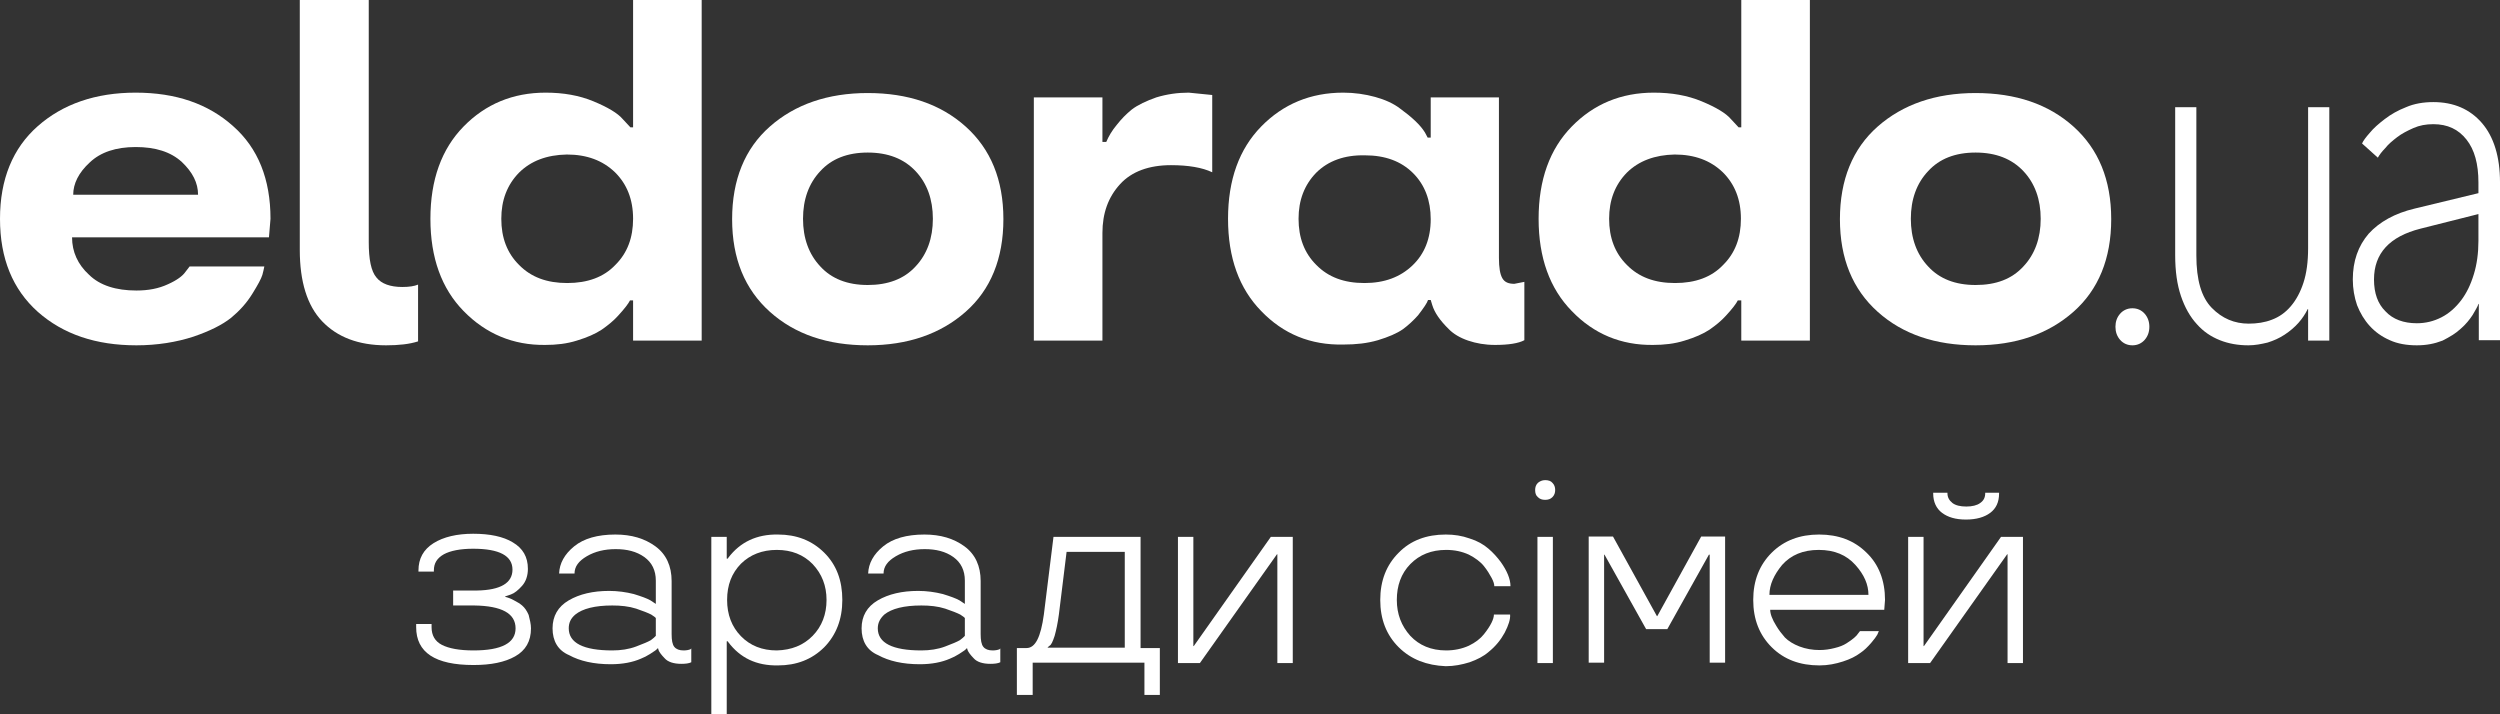
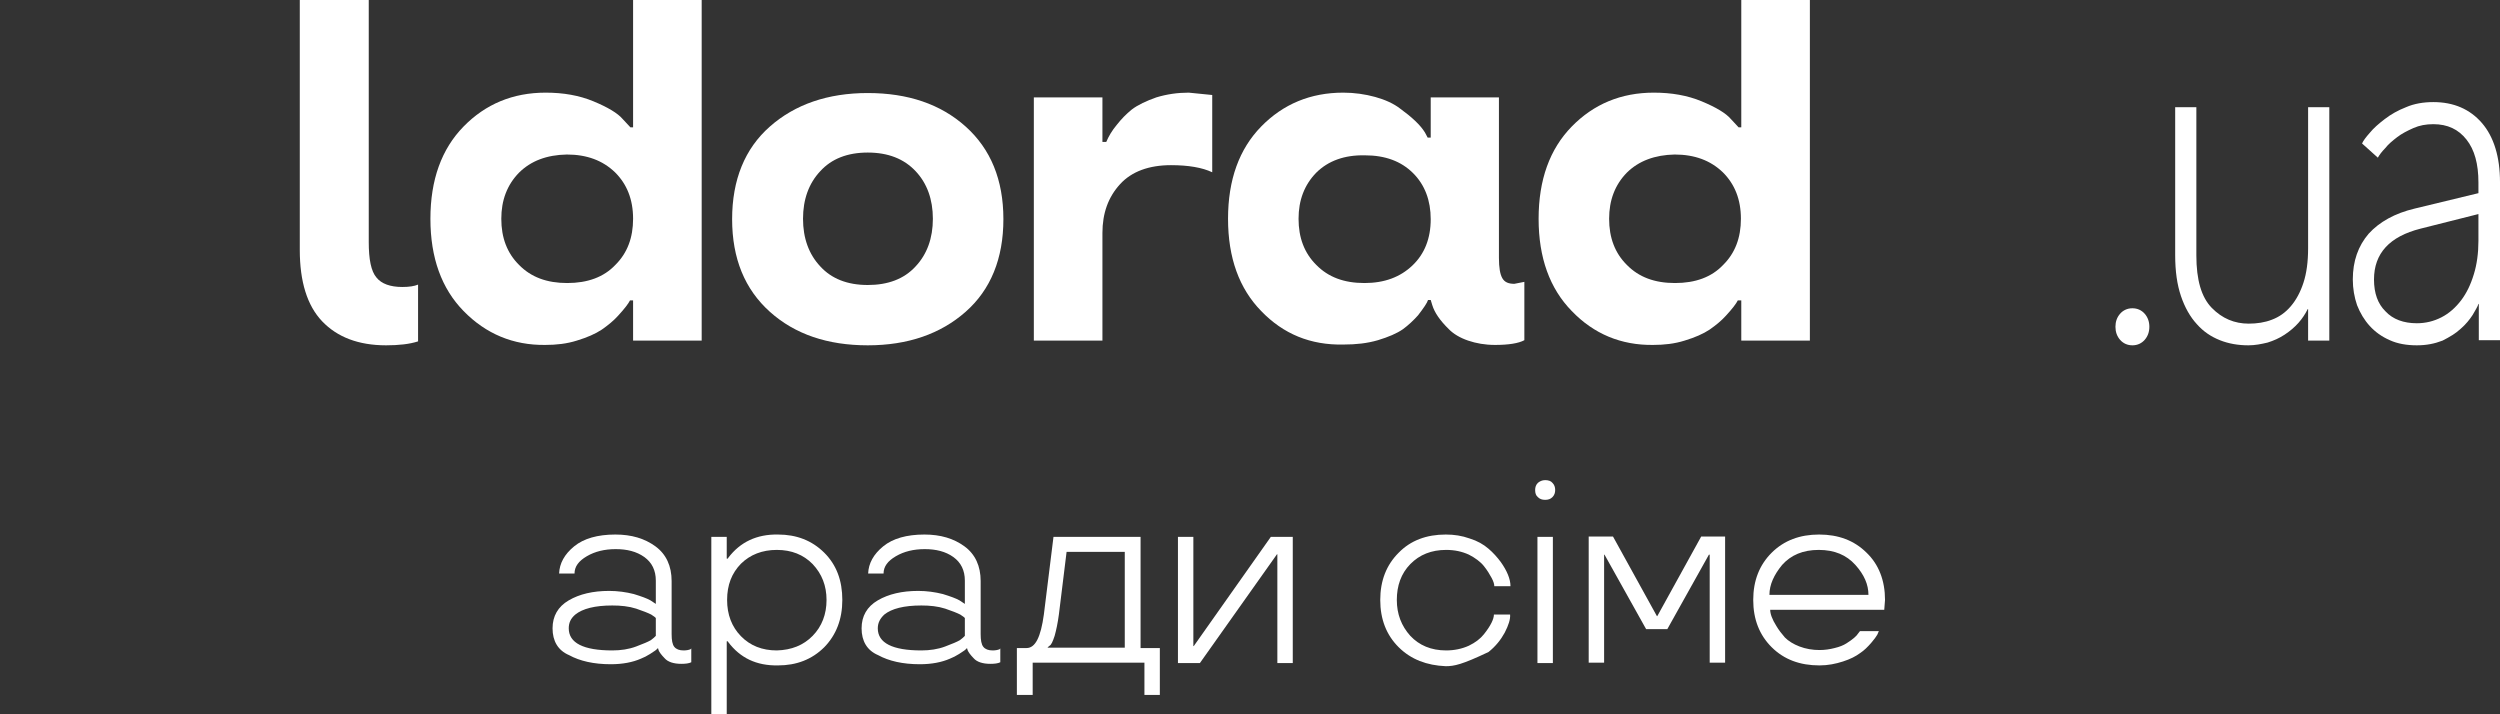
<svg xmlns="http://www.w3.org/2000/svg" width="140" height="40" viewBox="0 0 140 40" fill="none">
  <rect x="0" y="0" width="140" height="40" fill="#333333" stroke="none" />
-   <path d="M29.735 35.188C29.735 35.916 29.433 36.424 28.85 36.755C28.268 37.086 27.491 37.241 26.52 37.241C24.362 37.241 23.305 36.534 23.305 35.121V34.945H24.168V35.121C24.168 35.585 24.362 35.916 24.75 36.115C25.139 36.313 25.721 36.424 26.52 36.424C28.095 36.424 28.872 36.004 28.872 35.188C28.872 34.349 28.095 33.929 26.563 33.907H25.376V33.069H26.714C28.03 33.046 28.699 32.649 28.699 31.898C28.699 31.126 27.966 30.729 26.498 30.729C25.786 30.729 25.225 30.839 24.858 31.038C24.47 31.258 24.297 31.545 24.297 31.943V32.009H23.434V31.943C23.434 31.28 23.715 30.773 24.276 30.419C24.837 30.066 25.592 29.89 26.498 29.89C27.426 29.89 28.181 30.044 28.721 30.375C29.282 30.706 29.562 31.192 29.562 31.854C29.562 32.23 29.454 32.561 29.239 32.804C29.023 33.046 28.807 33.223 28.613 33.289L28.289 33.4V33.422C28.462 33.466 28.634 33.532 28.786 33.62C28.958 33.709 29.109 33.797 29.239 33.907C29.39 34.04 29.498 34.194 29.605 34.437C29.67 34.702 29.735 34.945 29.735 35.188Z" fill="#FFFFFF" />
  <path d="M30.943 35.188C30.943 34.503 31.245 33.974 31.85 33.62C32.454 33.267 33.209 33.091 34.115 33.091C34.59 33.091 35.065 33.157 35.496 33.267C35.928 33.4 36.23 33.51 36.424 33.62L36.726 33.819V32.517C36.726 31.943 36.511 31.501 36.079 31.192C35.647 30.883 35.108 30.751 34.482 30.751C33.856 30.751 33.317 30.883 32.864 31.148C32.411 31.413 32.173 31.722 32.173 32.119H31.31C31.332 31.545 31.612 31.038 32.152 30.596C32.691 30.155 33.468 29.934 34.461 29.934C35.367 29.934 36.101 30.155 36.705 30.596C37.309 31.038 37.611 31.7 37.611 32.539V35.519C37.611 35.85 37.654 36.093 37.762 36.225C37.87 36.358 38.043 36.424 38.28 36.424C38.431 36.424 38.56 36.402 38.668 36.358L38.712 36.313V37.086C38.582 37.152 38.388 37.175 38.151 37.175C37.719 37.175 37.395 37.064 37.223 36.865C37.028 36.667 36.92 36.512 36.877 36.402L36.856 36.313H36.813C36.791 36.38 36.64 36.468 36.403 36.623C36.23 36.733 36.057 36.821 35.885 36.888C35.432 37.086 34.871 37.197 34.202 37.197C33.252 37.197 32.475 37.02 31.871 36.689C31.245 36.424 30.943 35.894 30.943 35.188ZM31.85 35.188C31.85 36.005 32.67 36.424 34.288 36.424C34.763 36.424 35.216 36.358 35.626 36.203C36.036 36.049 36.295 35.938 36.446 35.85C36.575 35.762 36.662 35.673 36.726 35.607V34.614C36.705 34.57 36.597 34.503 36.467 34.415C36.295 34.327 36.014 34.216 35.626 34.084C35.216 33.952 34.763 33.907 34.288 33.907C33.317 33.907 32.627 34.084 32.217 34.415C31.957 34.636 31.85 34.879 31.85 35.188Z" fill="#FFFFFF" />
  <path d="M43.567 29.934C44.602 29.934 45.466 30.265 46.156 30.949C46.847 31.634 47.17 32.517 47.17 33.598C47.17 34.68 46.825 35.563 46.156 36.247C45.466 36.932 44.602 37.263 43.567 37.263C42.358 37.285 41.452 36.843 40.783 35.96L40.762 35.916H40.697V40H39.834V30.066H40.697V31.28H40.762L40.783 31.236C41.452 30.353 42.38 29.912 43.567 29.934ZM45.509 35.607C46.027 35.077 46.286 34.393 46.286 33.598C46.286 32.803 46.027 32.141 45.509 31.589C44.991 31.06 44.322 30.795 43.502 30.795C42.682 30.795 42.013 31.06 41.495 31.567C40.977 32.097 40.718 32.759 40.718 33.598C40.718 34.415 40.977 35.099 41.495 35.629C42.013 36.159 42.682 36.424 43.502 36.424C44.322 36.402 44.991 36.137 45.509 35.607Z" fill="#FFFFFF" />
  <path d="M48.249 35.188C48.249 34.503 48.551 33.974 49.156 33.62C49.76 33.267 50.515 33.091 51.421 33.091C51.896 33.091 52.371 33.157 52.802 33.267C53.234 33.4 53.536 33.51 53.73 33.62L54.032 33.819V32.517C54.032 31.943 53.816 31.501 53.385 31.192C52.953 30.883 52.414 30.751 51.788 30.751C51.162 30.751 50.623 30.883 50.17 31.148C49.717 31.413 49.479 31.722 49.479 32.119H48.616C48.638 31.545 48.918 31.038 49.458 30.596C49.997 30.155 50.774 29.934 51.767 29.934C52.673 29.934 53.407 30.155 54.011 30.596C54.615 31.038 54.917 31.7 54.917 32.539V35.519C54.917 35.85 54.96 36.093 55.068 36.225C55.176 36.358 55.349 36.424 55.586 36.424C55.737 36.424 55.866 36.402 55.974 36.358L56.017 36.313V37.086C55.888 37.152 55.694 37.175 55.456 37.175C55.025 37.175 54.701 37.064 54.529 36.865C54.334 36.667 54.227 36.512 54.183 36.402L54.162 36.313H54.119C54.097 36.38 53.946 36.468 53.709 36.623C53.536 36.733 53.363 36.821 53.191 36.888C52.737 37.086 52.176 37.197 51.508 37.197C50.558 37.197 49.781 37.02 49.177 36.689C48.551 36.424 48.249 35.894 48.249 35.188ZM49.156 35.188C49.156 36.005 49.975 36.424 51.594 36.424C52.069 36.424 52.522 36.358 52.932 36.203C53.342 36.049 53.601 35.938 53.752 35.85C53.881 35.762 53.968 35.673 54.032 35.607V34.614C54.011 34.57 53.903 34.503 53.773 34.415C53.601 34.327 53.32 34.216 52.932 34.084C52.522 33.952 52.069 33.907 51.594 33.907C50.623 33.907 49.932 34.084 49.522 34.415C49.285 34.636 49.156 34.879 49.156 35.188Z" fill="#FFFFFF" />
  <path d="M57.808 38.918H56.945V36.291H57.485C57.981 36.291 58.283 35.673 58.456 34.415L58.995 30.066H63.872V36.291H64.951V38.918H64.088V37.108H57.83V38.918H57.808ZM62.987 30.905H59.729L59.297 34.415C59.233 34.901 59.146 35.298 59.06 35.607C58.952 35.938 58.866 36.115 58.779 36.159L58.672 36.247V36.269H62.987V30.905Z" fill="#FFFFFF" />
  <path d="M72.395 37.13H71.532V31.038H71.511L67.195 37.13H65.965V30.066H66.828V36.181H66.85L71.165 30.066H72.395V37.13Z" fill="#FFFFFF" />
-   <path d="M78.329 36.247C77.639 35.563 77.294 34.68 77.294 33.598C77.294 32.517 77.639 31.634 78.329 30.949C78.998 30.265 79.883 29.934 80.962 29.934C81.437 29.934 81.868 30 82.3 30.155C82.731 30.287 83.077 30.486 83.357 30.729C83.616 30.949 83.853 31.214 84.048 31.479C84.393 31.965 84.587 32.428 84.587 32.826H83.681C83.681 32.715 83.638 32.561 83.53 32.362C83.422 32.163 83.293 31.943 83.098 31.7C82.904 31.457 82.602 31.236 82.257 31.06C81.868 30.883 81.458 30.795 80.984 30.795C80.164 30.795 79.495 31.06 78.977 31.59C78.459 32.119 78.222 32.804 78.222 33.598C78.222 34.393 78.481 35.055 78.977 35.607C79.473 36.137 80.142 36.424 80.984 36.424C81.437 36.424 81.868 36.336 82.257 36.159C82.624 35.982 82.904 35.762 83.098 35.519C83.487 35.033 83.659 34.658 83.659 34.415H84.566C84.587 34.68 84.479 35.011 84.263 35.431C84.048 35.828 83.746 36.203 83.357 36.512C83.077 36.755 82.731 36.932 82.3 37.086C81.868 37.219 81.437 37.307 80.962 37.307C79.905 37.263 79.02 36.932 78.329 36.247Z" fill="#FFFFFF" />
+   <path d="M78.329 36.247C77.639 35.563 77.294 34.68 77.294 33.598C77.294 32.517 77.639 31.634 78.329 30.949C78.998 30.265 79.883 29.934 80.962 29.934C81.437 29.934 81.868 30 82.3 30.155C82.731 30.287 83.077 30.486 83.357 30.729C83.616 30.949 83.853 31.214 84.048 31.479C84.393 31.965 84.587 32.428 84.587 32.826H83.681C83.681 32.715 83.638 32.561 83.53 32.362C83.422 32.163 83.293 31.943 83.098 31.7C82.904 31.457 82.602 31.236 82.257 31.06C81.868 30.883 81.458 30.795 80.984 30.795C80.164 30.795 79.495 31.06 78.977 31.59C78.459 32.119 78.222 32.804 78.222 33.598C78.222 34.393 78.481 35.055 78.977 35.607C79.473 36.137 80.142 36.424 80.984 36.424C81.437 36.424 81.868 36.336 82.257 36.159C82.624 35.982 82.904 35.762 83.098 35.519C83.487 35.033 83.659 34.658 83.659 34.415H84.566C84.587 34.68 84.479 35.011 84.263 35.431C84.048 35.828 83.746 36.203 83.357 36.512C81.868 37.219 81.437 37.307 80.962 37.307C79.905 37.263 79.02 36.932 78.329 36.247Z" fill="#FFFFFF" />
  <path d="M86.119 27.837C86.011 27.748 85.968 27.616 85.968 27.439C85.968 27.285 86.011 27.152 86.119 27.042C86.227 26.954 86.356 26.887 86.529 26.887C86.702 26.887 86.853 26.932 86.939 27.042C87.047 27.152 87.09 27.285 87.09 27.439C87.09 27.594 87.047 27.726 86.939 27.837C86.831 27.947 86.702 27.991 86.529 27.991C86.356 27.991 86.227 27.947 86.119 27.837ZM86.097 30.066H86.961V37.13H86.097V30.066Z" fill="#FFFFFF" />
  <path d="M95.721 31.06H95.7L93.369 35.232H92.183L89.852 31.06H89.83V37.108H88.967V30.044H90.327L92.787 34.503H92.808L95.268 30.044H96.606V37.108H95.743V31.06H95.721Z" fill="#FFFFFF" />
  <path d="M105.561 33.598L105.518 34.15H99.131C99.131 34.371 99.239 34.68 99.476 35.055C99.606 35.276 99.778 35.497 99.951 35.695C100.145 35.894 100.426 36.071 100.771 36.203C101.116 36.336 101.504 36.402 101.893 36.402C102.195 36.402 102.475 36.358 102.734 36.291C103.015 36.225 103.231 36.137 103.403 36.027C103.749 35.806 103.964 35.629 104.072 35.453L104.159 35.342H105.216C105.194 35.408 105.151 35.475 105.13 35.541C105.065 35.651 104.957 35.806 104.784 36.005C104.59 36.225 104.396 36.424 104.159 36.578C103.921 36.755 103.619 36.91 103.209 37.042C102.799 37.175 102.368 37.263 101.893 37.263C100.792 37.263 99.908 36.932 99.217 36.247C98.527 35.563 98.181 34.68 98.181 33.598C98.181 32.517 98.527 31.634 99.217 30.949C99.908 30.265 100.792 29.934 101.871 29.934C102.95 29.934 103.835 30.265 104.525 30.949C105.216 31.611 105.561 32.517 105.561 33.598ZM99.088 33.311H104.633C104.633 32.737 104.396 32.185 103.9 31.634C103.403 31.082 102.734 30.795 101.85 30.795C100.965 30.795 100.296 31.082 99.8 31.634C99.347 32.185 99.088 32.737 99.088 33.311Z" fill="#FFFFFF" />
-   <path d="M113.286 37.13H112.423V31.038H112.402L108.086 37.13H106.856V30.066H107.719V36.181H107.741L112.056 30.066H113.286V37.13ZM111.452 28.72C111.128 28.962 110.675 29.095 110.093 29.095C109.51 29.095 109.079 28.962 108.755 28.72C108.431 28.477 108.259 28.102 108.259 27.638V27.594H109.057V27.616C109.057 27.837 109.143 28.013 109.337 28.168C109.51 28.3 109.769 28.366 110.114 28.366C110.438 28.366 110.718 28.3 110.891 28.168C111.085 28.035 111.172 27.859 111.172 27.616V27.594H111.948V27.638C111.948 28.124 111.776 28.477 111.452 28.72Z" fill="#FFFFFF" />
-   <path d="M15.148 12.252L15.062 13.289H4.035C4.035 14.106 4.359 14.812 4.985 15.386C5.589 15.982 6.495 16.269 7.639 16.269C8.308 16.269 8.89 16.159 9.408 15.916C9.904 15.695 10.228 15.453 10.379 15.232L10.617 14.923H14.803C14.781 15.055 14.738 15.21 14.695 15.386C14.63 15.607 14.436 15.96 14.134 16.446C13.81 16.976 13.4 17.417 12.947 17.793C12.451 18.19 11.739 18.543 10.832 18.852C9.883 19.161 8.804 19.338 7.639 19.338C5.373 19.338 3.539 18.72 2.115 17.461C0.712 16.203 0 14.481 0 12.252C0 10.044 0.712 8.3 2.115 7.064C3.517 5.828 5.351 5.188 7.596 5.188C9.84 5.188 11.652 5.806 13.055 7.064C14.457 8.3 15.148 10.044 15.148 12.252ZM7.596 8.234C6.495 8.234 5.632 8.521 5.028 9.095C4.402 9.669 4.1 10.287 4.1 10.905H11.091C11.091 10.243 10.789 9.647 10.185 9.073C9.559 8.499 8.696 8.234 7.596 8.234Z" fill="#FFFFFF" />
  <path d="M25.959 17.417C24.729 16.159 24.103 14.437 24.103 12.252C24.103 10.066 24.729 8.344 25.959 7.086C27.189 5.828 28.721 5.188 30.555 5.188C31.547 5.188 32.432 5.342 33.231 5.673C34.029 6.004 34.59 6.336 34.871 6.667L35.302 7.13H35.453V0H39.294V19.073H35.453V16.821H35.281C35.194 16.998 34.978 17.285 34.612 17.682C34.353 17.969 34.051 18.212 33.705 18.455C33.339 18.698 32.885 18.896 32.303 19.073C31.742 19.25 31.159 19.316 30.533 19.316C28.742 19.338 27.21 18.698 25.959 17.417ZM29.066 9.669C28.397 10.353 28.073 11.214 28.073 12.252C28.073 13.311 28.397 14.172 29.066 14.834C29.735 15.519 30.62 15.85 31.763 15.85C32.907 15.85 33.813 15.519 34.461 14.834C35.13 14.172 35.453 13.311 35.453 12.252C35.453 11.17 35.108 10.309 34.439 9.647C33.748 8.985 32.864 8.653 31.742 8.653C30.62 8.675 29.735 9.007 29.066 9.669Z" fill="#FFFFFF" />
  <path d="M48.594 19.338C46.35 19.338 44.516 18.72 43.114 17.461C41.711 16.203 40.999 14.481 40.999 12.274C40.999 10.066 41.711 8.322 43.114 7.086C44.516 5.85 46.35 5.21 48.594 5.21C50.839 5.21 52.673 5.828 54.075 7.086C55.478 8.344 56.19 10.066 56.19 12.274C56.19 14.481 55.478 16.225 54.075 17.461C52.673 18.698 50.839 19.338 48.594 19.338ZM51.27 14.923C51.917 14.238 52.241 13.333 52.241 12.252C52.241 11.17 51.917 10.265 51.27 9.581C50.623 8.896 49.738 8.543 48.594 8.543C47.451 8.543 46.566 8.896 45.94 9.581C45.293 10.265 44.969 11.17 44.969 12.252C44.969 13.333 45.293 14.238 45.94 14.923C46.566 15.607 47.451 15.96 48.594 15.96C49.716 15.96 50.623 15.629 51.27 14.923Z" fill="#FFFFFF" />
  <path d="M66.569 5.188L67.885 5.32V9.647C67.324 9.382 66.547 9.249 65.576 9.249C64.346 9.249 63.375 9.603 62.728 10.309C62.059 11.037 61.736 11.943 61.736 13.046V19.073H57.895V5.453H61.736V7.947H61.951C62.081 7.638 62.275 7.307 62.534 6.998C62.793 6.667 63.073 6.38 63.375 6.137C63.721 5.872 64.195 5.651 64.756 5.453C65.339 5.276 65.943 5.188 66.569 5.188Z" fill="#FFFFFF" />
  <path d="M70.626 17.417C69.396 16.159 68.77 14.437 68.77 12.252C68.77 10.066 69.396 8.344 70.626 7.086C71.856 5.828 73.388 5.188 75.222 5.188C75.848 5.188 76.452 5.276 77.013 5.43C77.574 5.585 78.049 5.806 78.394 6.071C79.063 6.556 79.538 6.998 79.796 7.417L79.948 7.704H80.12V5.453H83.94V14.437C83.94 14.989 84.004 15.364 84.134 15.585C84.263 15.806 84.479 15.894 84.803 15.894L85.364 15.784V19.051C85.04 19.227 84.479 19.316 83.724 19.316C83.163 19.316 82.666 19.227 82.213 19.073C81.76 18.918 81.393 18.698 81.134 18.433C80.638 17.947 80.336 17.506 80.207 17.086L80.12 16.799H79.969C79.926 16.954 79.732 17.241 79.408 17.66C79.149 17.947 78.869 18.212 78.567 18.433C78.221 18.675 77.747 18.874 77.164 19.051C76.56 19.227 75.934 19.294 75.243 19.294C73.388 19.338 71.856 18.698 70.626 17.417ZM73.711 9.669C73.043 10.353 72.719 11.214 72.719 12.252C72.719 13.311 73.043 14.172 73.711 14.834C74.38 15.519 75.265 15.85 76.409 15.85C77.531 15.85 78.415 15.519 79.106 14.857C79.775 14.216 80.12 13.355 80.12 12.274C80.12 11.236 79.796 10.353 79.128 9.691C78.459 9.029 77.574 8.698 76.43 8.698C75.287 8.675 74.38 9.007 73.711 9.669Z" fill="#FFFFFF" />
  <path d="M88.018 17.417C86.788 16.159 86.162 14.437 86.162 12.252C86.162 10.066 86.788 8.344 88.018 7.086C89.248 5.828 90.78 5.188 92.614 5.188C93.607 5.188 94.491 5.342 95.29 5.673C96.088 6.004 96.649 6.336 96.93 6.667L97.361 7.13H97.512V0H101.353V19.073H97.512V16.821H97.318C97.232 16.998 97.016 17.285 96.649 17.682C96.39 17.969 96.088 18.212 95.743 18.455C95.376 18.698 94.923 18.896 94.34 19.073C93.779 19.25 93.197 19.316 92.571 19.316C90.78 19.338 89.248 18.698 88.018 17.417ZM91.103 9.669C90.435 10.353 90.111 11.214 90.111 12.252C90.111 13.311 90.435 14.172 91.103 14.834C91.772 15.519 92.657 15.85 93.801 15.85C94.945 15.85 95.851 15.519 96.498 14.834C97.167 14.172 97.491 13.311 97.491 12.252C97.491 11.17 97.145 10.309 96.477 9.647C95.786 8.985 94.901 8.653 93.779 8.653C92.679 8.675 91.772 9.007 91.103 9.669Z" fill="#FFFFFF" />
-   <path d="M110.632 19.338C108.388 19.338 106.554 18.72 105.151 17.461C103.748 16.203 103.036 14.481 103.036 12.274C103.036 10.066 103.748 8.322 105.151 7.086C106.554 5.85 108.388 5.21 110.632 5.21C112.876 5.21 114.71 5.828 116.113 7.086C117.515 8.344 118.228 10.066 118.228 12.274C118.228 14.481 117.515 16.225 116.113 17.461C114.71 18.698 112.898 19.338 110.632 19.338ZM113.308 14.923C113.955 14.238 114.279 13.333 114.279 12.252C114.279 11.17 113.955 10.265 113.308 9.581C112.66 8.896 111.776 8.543 110.632 8.543C109.488 8.543 108.604 8.896 107.978 9.581C107.33 10.265 107.007 11.17 107.007 12.252C107.007 13.333 107.33 14.238 107.978 14.923C108.604 15.607 109.488 15.96 110.632 15.96C111.776 15.96 112.66 15.629 113.308 14.923Z" fill="#FFFFFF" />
  <path d="M119.414 19.338C119.134 19.338 118.896 19.227 118.724 19.029C118.551 18.83 118.465 18.587 118.465 18.3C118.465 18.013 118.551 17.77 118.724 17.572C118.896 17.373 119.134 17.263 119.414 17.263C119.695 17.263 119.932 17.373 120.105 17.572C120.277 17.77 120.364 18.013 120.364 18.3C120.364 18.587 120.277 18.83 120.105 19.029C119.932 19.227 119.695 19.338 119.414 19.338Z" fill="#FFFFFF" />
  <path d="M125.909 19.338C125.348 19.338 124.809 19.249 124.313 19.051C123.816 18.852 123.385 18.565 123.018 18.146C122.651 17.748 122.349 17.218 122.133 16.578C121.917 15.938 121.81 15.188 121.81 14.283V6.004H122.996V14.305C122.996 15.673 123.277 16.645 123.86 17.241C124.442 17.837 125.133 18.124 125.931 18.124C126.384 18.124 126.837 18.057 127.226 17.903C127.636 17.748 127.981 17.506 128.283 17.152C128.585 16.799 128.823 16.358 128.995 15.828C129.168 15.298 129.254 14.658 129.254 13.907V6.004H130.441V19.073H129.254V17.307H129.233C129.103 17.572 128.93 17.837 128.715 18.079C128.499 18.322 128.24 18.543 127.938 18.742C127.636 18.94 127.334 19.073 126.988 19.183C126.622 19.271 126.276 19.338 125.909 19.338Z" fill="#FFFFFF" />
  <path d="M135.339 19.338C134.778 19.338 134.26 19.249 133.829 19.051C133.375 18.852 133.009 18.587 132.707 18.256C132.404 17.925 132.167 17.528 131.994 17.086C131.843 16.645 131.757 16.159 131.757 15.651C131.757 14.614 132.059 13.775 132.642 13.091C133.246 12.428 134.109 11.943 135.231 11.678L138.792 10.817V10.221C138.792 9.183 138.576 8.388 138.123 7.815C137.67 7.241 137.065 6.954 136.267 6.954C135.857 6.954 135.49 7.02 135.145 7.174C134.8 7.329 134.498 7.483 134.239 7.682C133.98 7.881 133.742 8.079 133.57 8.3C133.375 8.499 133.246 8.675 133.16 8.83L132.275 8.035C132.34 7.881 132.491 7.682 132.707 7.439C132.922 7.174 133.203 6.932 133.548 6.667C133.893 6.402 134.282 6.181 134.735 6.004C135.188 5.806 135.706 5.717 136.267 5.717C137.411 5.717 138.317 6.115 138.986 6.887C139.655 7.66 140 8.786 140 10.199V19.051H138.813V17.02H138.792C138.748 17.174 138.619 17.373 138.468 17.638C138.295 17.903 138.08 18.168 137.799 18.411C137.518 18.675 137.173 18.874 136.785 19.073C136.332 19.249 135.879 19.338 135.339 19.338ZM135.339 18.102C135.835 18.102 136.289 17.991 136.72 17.77C137.152 17.55 137.518 17.218 137.821 16.821C138.123 16.424 138.36 15.938 138.533 15.364C138.705 14.812 138.792 14.172 138.792 13.488V11.987L135.555 12.803C133.807 13.245 132.944 14.194 132.944 15.651C132.944 16.424 133.16 17.02 133.591 17.439C134.001 17.881 134.605 18.102 135.339 18.102Z" fill="#FFFFFF" />
  <path d="M23.412 15.938C23.197 16.026 22.916 16.071 22.528 16.071C21.859 16.071 21.362 15.894 21.082 15.541C20.78 15.188 20.65 14.525 20.65 13.554V0H16.788V13.996C16.788 15.762 17.198 17.108 18.039 17.991C18.881 18.874 20.068 19.338 21.621 19.338C22.334 19.338 22.938 19.271 23.412 19.117V15.938Z" fill="#FFFFFF" />
</svg>